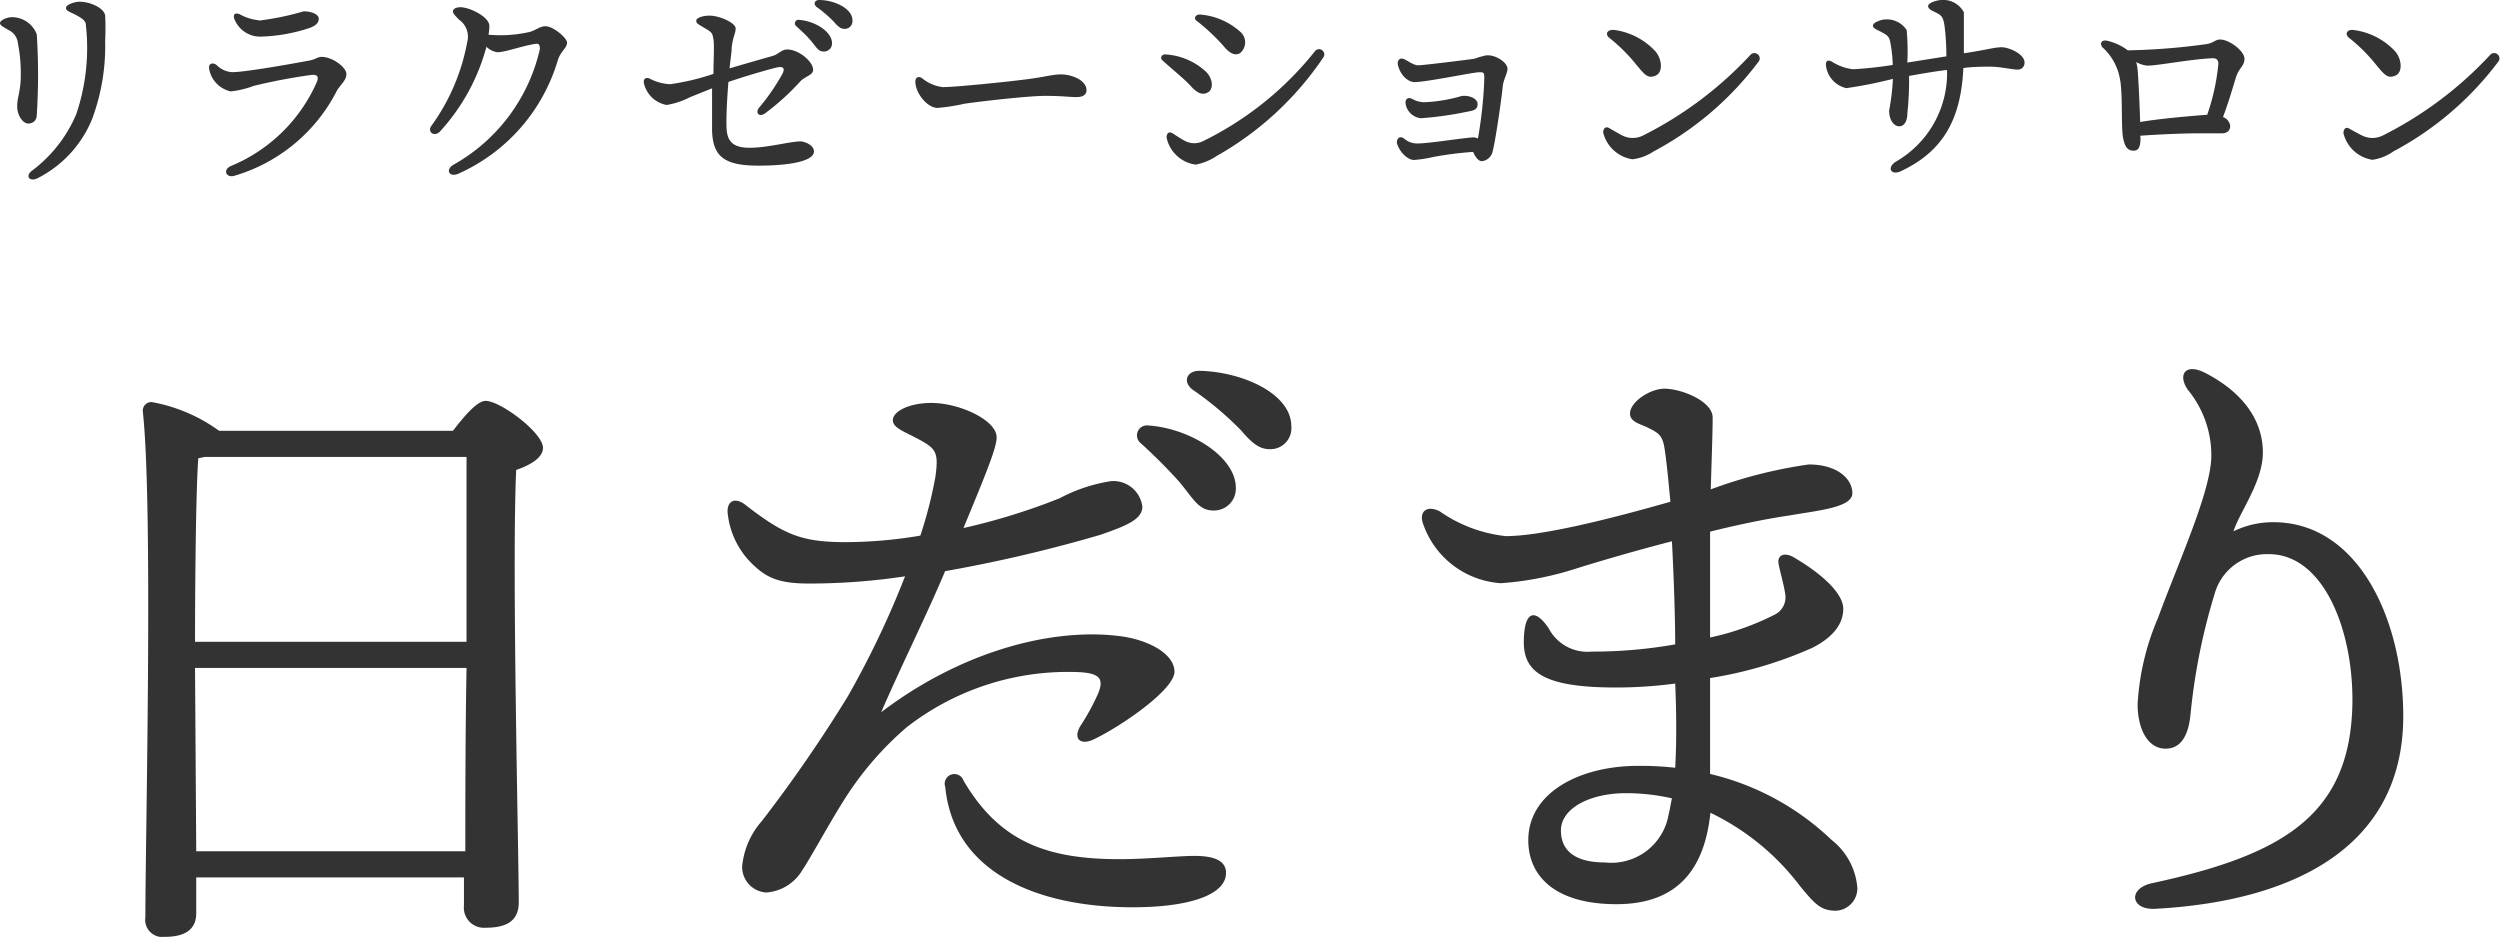
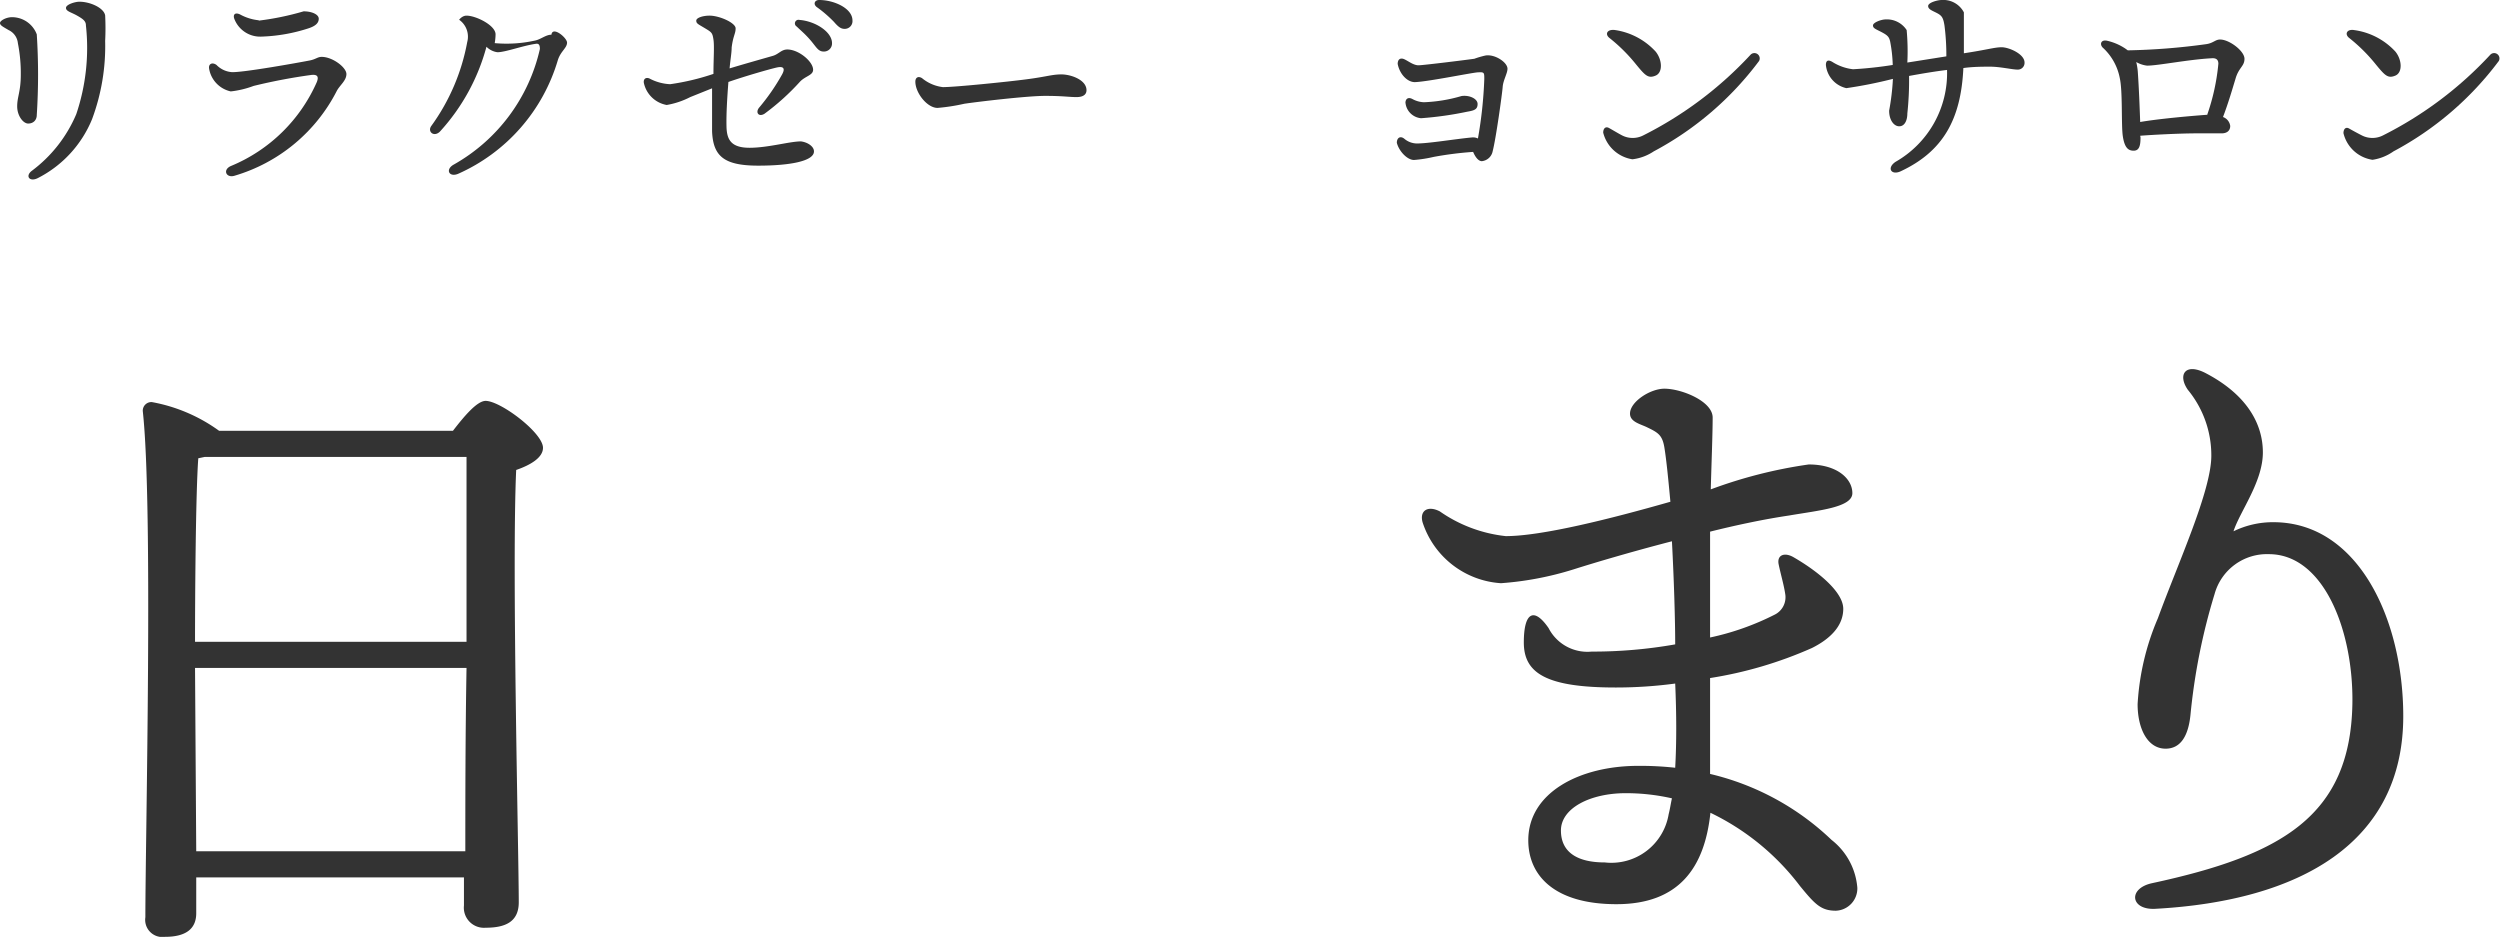
<svg xmlns="http://www.w3.org/2000/svg" width="145.49" height="54.52" viewBox="0 0 145.49 54.52">
  <defs>
    <style>.cls-1{fill:#333;}</style>
  </defs>
  <g id="レイヤー_2" data-name="レイヤー 2">
    <g id="ヘッダー">
      <path class="cls-1" d="M26.36,25.07c.64-.83,1.4-1.74,1.9-1.74.87,0,3.34,1.86,3.34,2.73,0,.57-.72,1-1.56,1.29-.26,5.59.15,22.34.15,25.16,0,1.17-.83,1.48-1.93,1.48A1.17,1.17,0,0,1,27,52.7V51.06H11.42v2.09c0,.88-.57,1.37-1.82,1.37a1,1,0,0,1-1.14-1.14c0-4.56.46-23.94-.15-29.45a.5.5,0,0,1,.53-.53,9.57,9.57,0,0,1,3.91,1.67Zm.79,12.28c0-4.64,0-9,0-10.76H11.92l-.38.08c-.15,2-.19,8-.19,10.68Zm-.07,12.19c0-2.7,0-6.69.07-10.67H11.35l.07,10.67Z" />
-       <path class="cls-1" d="M52.77,42.32a18.65,18.65,0,0,0-3.42,3.88c-.88,1.33-2.24,3.84-2.66,4.44a2.65,2.65,0,0,1-2.09,1.3,1.49,1.49,0,0,1-1.41-1.52,4.64,4.64,0,0,1,1.14-2.63,82.32,82.32,0,0,0,5-7.25,52.75,52.75,0,0,0,3.34-7,37.43,37.43,0,0,1-5.55.42c-1.63,0-2.39-.26-3.19-1a4.79,4.79,0,0,1-1.59-3.19c0-.61.41-.84,1-.42,2.28,1.78,3.3,2.16,5.62,2.2a26.12,26.12,0,0,0,4.6-.38,24.8,24.8,0,0,0,.87-3.38c.19-1.33.08-1.63-.72-2.09-1-.57-1.75-.76-1.75-1.25s.91-1,2.24-1c1.64,0,3.8,1,3.8,2,0,.61-.61,2.09-1.93,5.28A37.1,37.1,0,0,0,61.66,29a9.41,9.41,0,0,1,3-1,1.7,1.7,0,0,1,1.82,1.48c0,.73-.87,1.1-2.43,1.64A83.71,83.71,0,0,1,55,33.24c-1,2.4-2.43,5.25-3.72,8.21C55.81,38,61,36.55,65,37c1.83.19,3.35,1.06,3.35,2.09s-3,3.11-4.64,3.91c-.83.42-1.29,0-.83-.76a13.39,13.39,0,0,0,1-1.82c.38-.88.16-1.22-1-1.3A15.28,15.28,0,0,0,52.77,42.32ZM71.35,50.8c0,1.29-2.17,2-5.44,2-5.51,0-10.41-2-10.9-7a.56.56,0,0,1,1.06-.38C58.16,49,60.94,50,65.15,50c1.64,0,3.42-.19,4.37-.19S71.35,50,71.35,50.8Zm.57-22.42a1.27,1.27,0,0,1-1.29,1.33c-.88,0-1.15-.65-2-1.67a30.65,30.65,0,0,0-2.28-2.28.58.58,0,0,1,.46-1C69.26,24.92,71.92,26.59,71.92,28.38Zm3.23-3.57a1.22,1.22,0,0,1-1.26,1.33c-.57,0-1-.31-1.67-1.1a18.92,18.92,0,0,0-2.81-2.36c-.61-.46-.34-1.1.38-1.1C72.22,21.62,75.15,22.87,75.15,24.81Z" />
      <path class="cls-1" d="M108.09,51.67A1.3,1.3,0,0,1,106.84,53c-.87,0-1.22-.38-2.09-1.44a14.3,14.3,0,0,0-5.21-4.26c-.34,3.23-1.86,5.32-5.47,5.32s-5.13-1.67-5.13-3.72c0-2.78,3-4.33,6.39-4.33a18.57,18.57,0,0,1,2.16.11c.08-1.44.08-3.08,0-4.9a25.89,25.89,0,0,1-3.46.23c-4.06,0-5.35-.84-5.35-2.62s.6-2.06,1.44-.84a2.54,2.54,0,0,0,2.51,1.37,27.49,27.49,0,0,0,4.86-.42c0-1.41-.07-3.72-.19-6-2.51.65-4.67,1.3-5.74,1.64a18.54,18.54,0,0,1-4.21.8,5.14,5.14,0,0,1-4.56-3.54c-.19-.68.3-1,1-.64a8.23,8.23,0,0,0,3.84,1.44c2.09,0,6.08-1,9.58-2-.12-1.29-.23-2.43-.35-3.16s-.38-.87-1-1.17c-.38-.19-1-.31-1-.8,0-.69,1.18-1.45,2-1.45,1,0,2.81.73,2.81,1.68s-.07,2.69-.11,4.18a27.3,27.3,0,0,1,5.7-1.45c1.67,0,2.54.84,2.54,1.67s-1.93,1-3.68,1.3c-1.48.22-3.08.56-4.6.94,0,1.56,0,3.54,0,6.16a15.38,15.38,0,0,0,3.76-1.33,1.13,1.13,0,0,0,.61-1.22c-.08-.53-.27-1.17-.38-1.71s.34-.72.87-.41c1.37.79,2.89,2,2.89,3s-.76,1.75-1.82,2.28a23.6,23.6,0,0,1-5.93,1.75c0,2.09,0,4.06,0,5.58a15.31,15.31,0,0,1,7.07,3.84A3.93,3.93,0,0,1,108.09,51.67ZM97.3,46.46a12.11,12.11,0,0,0-2.69-.3c-2.06,0-3.77.87-3.77,2.17s1,1.86,2.55,1.86a3.38,3.38,0,0,0,3.72-2.81C97.19,47.07,97.23,46.77,97.3,46.46Z" />
      <path class="cls-1" d="M128.39,21.73c2.32,1.22,3.3,2.89,3.3,4.6s-1.33,3.42-1.71,4.59a5.22,5.22,0,0,1,2.32-.53c4.94,0,7.56,5.66,7.56,11.29,0,7.37-6,10.75-14.44,11.21-1.44.07-1.59-1.18-.19-1.49,7.56-1.63,11.55-3.91,11.67-10.44.07-4.26-1.67-8.71-4.86-8.71a3.16,3.16,0,0,0-3.16,2.32,35.6,35.6,0,0,0-1.4,7c-.12,1.25-.57,2-1.45,2-1.06,0-1.63-1.18-1.63-2.59a14.78,14.78,0,0,1,1.18-5c1.17-3.2,3.11-7.41,3.11-9.46a6,6,0,0,0-1.37-3.84C126.72,21.81,127.17,21.08,128.39,21.73Z" />
      <path class="cls-1" d="M.7,1A1.54,1.54,0,0,1,2.14,2a36.7,36.7,0,0,1,0,4.69c0,.31-.21.5-.5.5S1,6.74,1,6.19s.21-.88.21-1.83a9,9,0,0,0-.17-1.85A.94.94,0,0,0,.5,1.75C.2,1.57,0,1.48,0,1.34S.36,1,.7,1ZM4.62.1c.63,0,1.43.36,1.5.8a14.63,14.63,0,0,1,0,1.48,12.19,12.19,0,0,1-.76,4.55,6.69,6.69,0,0,1-3.17,3.44c-.47.23-.73-.12-.35-.42A8,8,0,0,0,4.44,6.64,12.06,12.06,0,0,0,5,1.48c0-.25-.16-.37-.51-.57S3.84.66,3.84.46,4.37.1,4.62.1Z" />
      <path class="cls-1" d="M13.52,4.2c.76,0,3.72-.53,4.5-.68.36-.07.46-.21.7-.21.63,0,1.44.61,1.44,1s-.4.66-.57,1a9.79,9.79,0,0,1-5.95,4.92c-.48.14-.7-.35-.2-.57a9.37,9.37,0,0,0,5-4.89c.09-.24.1-.45-.31-.41A32.78,32.78,0,0,0,14.76,5a5.5,5.5,0,0,1-1.33.32A1.63,1.63,0,0,1,12.17,4c-.05-.28.18-.4.43-.22A1.39,1.39,0,0,0,13.52,4.2Zm1.54-3A16.15,16.15,0,0,0,17.67.66c.48,0,.88.18.88.43s-.19.42-.57.55a9.85,9.85,0,0,1-2.75.49,1.61,1.61,0,0,1-1.58-1c-.11-.25,0-.44.32-.29A2.84,2.84,0,0,0,15.06,1.18Z" />
-       <path class="cls-1" d="M33,2.48c0,.31-.36.49-.53,1a10.49,10.49,0,0,1-5.82,6.64c-.53.21-.75-.27-.23-.55a10.34,10.34,0,0,0,5-6.72c0-.23-.06-.33-.24-.3-.77.11-1.77.49-2.23.49a1.1,1.1,0,0,1-.64-.32,11.87,11.87,0,0,1-2.71,4.94c-.35.34-.74,0-.5-.33a12,12,0,0,0,2.09-4.88,1.2,1.2,0,0,0-.47-1.3c-.26-.27-.36-.36-.36-.49s.17-.24.43-.24c.54,0,1.69.56,1.69,1.09a3.14,3.14,0,0,1-.05.51,7.64,7.64,0,0,0,2.3-.14c.37-.06.66-.35,1-.35C32.16,1.5,33,2.2,33,2.48Z" />
+       <path class="cls-1" d="M33,2.48c0,.31-.36.49-.53,1a10.49,10.49,0,0,1-5.82,6.64c-.53.21-.75-.27-.23-.55a10.34,10.34,0,0,0,5-6.72c0-.23-.06-.33-.24-.3-.77.11-1.77.49-2.23.49a1.1,1.1,0,0,1-.64-.32,11.87,11.87,0,0,1-2.71,4.94c-.35.34-.74,0-.5-.33a12,12,0,0,0,2.09-4.88,1.2,1.2,0,0,0-.47-1.3s.17-.24.43-.24c.54,0,1.69.56,1.69,1.09a3.14,3.14,0,0,1-.05.51,7.64,7.64,0,0,0,2.3-.14c.37-.06.66-.35,1-.35C32.16,1.5,33,2.2,33,2.48Z" />
      <path class="cls-1" d="M47.37,8.81c0,.58-1.45.83-3.24.83-2,0-2.63-.55-2.69-2,0-.65,0-1.57,0-2.5l-1.27.51a4.77,4.77,0,0,1-1.37.46,1.66,1.66,0,0,1-1.32-1.24c-.07-.26.1-.4.32-.3A2.83,2.83,0,0,0,39,4.9a13.85,13.85,0,0,0,2.52-.6c0-.85.06-1.61,0-2s-.1-.42-.5-.66-.5-.27-.5-.44.4-.29.77-.29c.58,0,1.52.42,1.52.74s-.14.41-.23,1.11c0,.32-.08.74-.12,1.22,1-.3,2-.58,2.52-.73.34-.1.49-.37.84-.37.66,0,1.5.7,1.5,1.18,0,.32-.44.36-.76.69a13.77,13.77,0,0,1-2.07,1.87c-.34.21-.55-.08-.3-.37a12.15,12.15,0,0,0,1.32-1.91c.2-.36.09-.5-.31-.41s-1.8.49-2.81.84c-.07.92-.13,1.88-.11,2.61s.25,1.22,1.34,1.22,2.37-.38,3-.37C47,8.28,47.37,8.52,47.37,8.81Zm1.05-6.3a.47.47,0,0,1-.48.49c-.32,0-.42-.24-.74-.62s-.56-.57-.84-.84a.21.21,0,0,1,.17-.38C47.44,1.23,48.42,1.85,48.42,2.51Zm1.19-1.32a.45.45,0,0,1-.46.49c-.21,0-.36-.11-.62-.41a7.17,7.17,0,0,0-1-.86c-.22-.17-.12-.41.14-.41C48.53,0,49.61.48,49.61,1.19Z" />
      <path class="cls-1" d="M54.87,5.07c.74,0,3.86-.32,4.83-.45,1.19-.15,1.51-.29,2.07-.29s1.46.32,1.46.92c0,.21-.14.4-.58.4s-.78-.07-1.83-.07-4,.35-4.71.46a11.19,11.19,0,0,1-1.55.24c-.6,0-1.29-.87-1.29-1.53,0-.24.17-.34.39-.2A2.34,2.34,0,0,0,54.87,5.07Z" />
-       <path class="cls-1" d="M67.89,3.17a3.82,3.82,0,0,1,2.29,1c.42.42.44,1,.14,1.19s-.61.1-1-.33-1-.91-1.64-1.49C67.47,3.4,67.59,3.12,67.89,3.17ZM69,8.22a1.15,1.15,0,0,0,1,0A19,19,0,0,0,76.51,3a.3.3,0,1,1,.51.33A18.33,18.33,0,0,1,70.8,9.08a3.26,3.26,0,0,1-1.22.5A2,2,0,0,1,67.89,8c0-.25.14-.36.33-.25S68.78,8.12,69,8.22Zm.9-7.37a4,4,0,0,1,2.28,1,.81.81,0,0,1,0,1.23c-.26.17-.58.09-1-.43a11.63,11.63,0,0,0-1.49-1.4C69.41,1.09,69.57.81,69.88.85Z" />
      <path class="cls-1" d="M87.73,4c0,.27-.25.66-.28,1.06s-.39,3-.58,3.73a.72.72,0,0,1-.63.59c-.19,0-.37-.21-.51-.54a20.34,20.34,0,0,0-2.29.29,7.73,7.73,0,0,1-1.15.18c-.4,0-.88-.52-1-1,0-.29.2-.42.43-.24a1.15,1.15,0,0,0,.73.28c.7,0,2.23-.26,3.2-.35a.64.64,0,0,1,.36.06,24.83,24.83,0,0,0,.37-3.46c0-.38,0-.41-.37-.39s-2.88.54-3.67.57c-.45,0-.89-.48-1-1.06,0-.26.15-.38.39-.27s.54.36.84.35,2.59-.29,3.23-.38a5.31,5.31,0,0,1,.65-.19C87,3.14,87.73,3.63,87.73,4Zm-5.94,2c0-.26.17-.37.42-.23a1.5,1.5,0,0,0,.66.18,8.88,8.88,0,0,0,2.18-.36c.45-.07.94.15.94.46s-.18.38-.6.45a20,20,0,0,1-2.69.38A1,1,0,0,1,81.79,5.93Z" />
      <path class="cls-1" d="M94.42,7.89a1.35,1.35,0,0,0,1.19,0,21.92,21.92,0,0,0,6.27-4.71.31.31,0,0,1,.49.37,18.47,18.47,0,0,1-6.13,5.26A2.83,2.83,0,0,1,95,9.27a2.08,2.08,0,0,1-1.7-1.55c0-.25.14-.38.34-.27S94.22,7.79,94.42,7.89ZM94,1.75A4,4,0,0,1,96.35,3c.39.48.43,1.22,0,1.4s-.6,0-1.12-.63a9.74,9.74,0,0,0-1.54-1.54C93.37,2,93.52,1.68,94,1.75Z" />
      <path class="cls-1" d="M117.82,3.64a.39.39,0,0,1-.41.41c-.31,0-1-.17-1.6-.17-.37,0-1,0-1.55.08-.14,3-1.19,4.85-3.63,6-.56.27-.85-.18-.32-.54a5.94,5.94,0,0,0,3-5.35c-.67.08-1.51.22-2.21.35A18.08,18.08,0,0,1,111,6.6c0,.4-.15.74-.46.75s-.6-.35-.6-.91a13.89,13.89,0,0,0,.22-1.85,25.83,25.83,0,0,1-2.71.54,1.53,1.53,0,0,1-1.19-1.35c0-.24.11-.33.37-.18a2.85,2.85,0,0,0,1.21.43,22.62,22.62,0,0,0,2.31-.25A8.38,8.38,0,0,0,110,2.42c-.06-.25-.12-.35-.48-.54s-.52-.23-.52-.4.48-.35.74-.35a1.37,1.37,0,0,1,1.22.62A13.54,13.54,0,0,1,111,3.64l2.27-.36a13.55,13.55,0,0,0-.11-1.8c-.07-.43-.14-.56-.42-.71s-.53-.22-.53-.42S112.76,0,113,0a1.35,1.35,0,0,1,1.29.72c0,.21,0,.49,0,1,0,.33,0,.82,0,1.38,1.39-.21,1.78-.35,2.2-.35S117.82,3.14,117.82,3.64Z" />
      <path class="cls-1" d="M124.57,8c0,.49-.08.77-.4.77s-.53-.18-.63-.84,0-2.62-.18-3.4a3.22,3.22,0,0,0-1-1.77c-.19-.22-.06-.46.26-.39a3.16,3.16,0,0,1,1.07.46l.14.1a38,38,0,0,0,4.56-.36c.42-.06.53-.27.81-.27.54,0,1.42.67,1.42,1.12s-.34.5-.53,1.19c-.16.52-.4,1.36-.72,2.2a.64.64,0,0,1,.42.52c0,.29-.21.43-.49.43s-.66,0-1.41,0c-1,0-2.57.08-3.34.14Zm3.87-1.29a12.5,12.5,0,0,0,.66-3c0-.21-.1-.34-.38-.32-1.36.07-3.12.43-3.77.43a1.66,1.66,0,0,1-.63-.21,3.5,3.5,0,0,1,.09.55c.07,1,.11,2.11.14,2.94C125.58,6.92,127.45,6.75,128.44,6.68Z" />
      <path class="cls-1" d="M137.47,7.89a1.35,1.35,0,0,0,1.19,0,21.92,21.92,0,0,0,6.27-4.71.31.31,0,0,1,.49.37,18.47,18.47,0,0,1-6.13,5.26,2.83,2.83,0,0,1-1.22.49,2.05,2.05,0,0,1-1.69-1.55c0-.25.14-.38.33-.27S137.27,7.79,137.47,7.89ZM137,1.75A4,4,0,0,1,139.4,3c.39.48.43,1.22,0,1.4s-.6,0-1.12-.63a9.74,9.74,0,0,0-1.54-1.54C136.42,2,136.57,1.68,137,1.75Z" />
    </g>
  </g>
</svg>